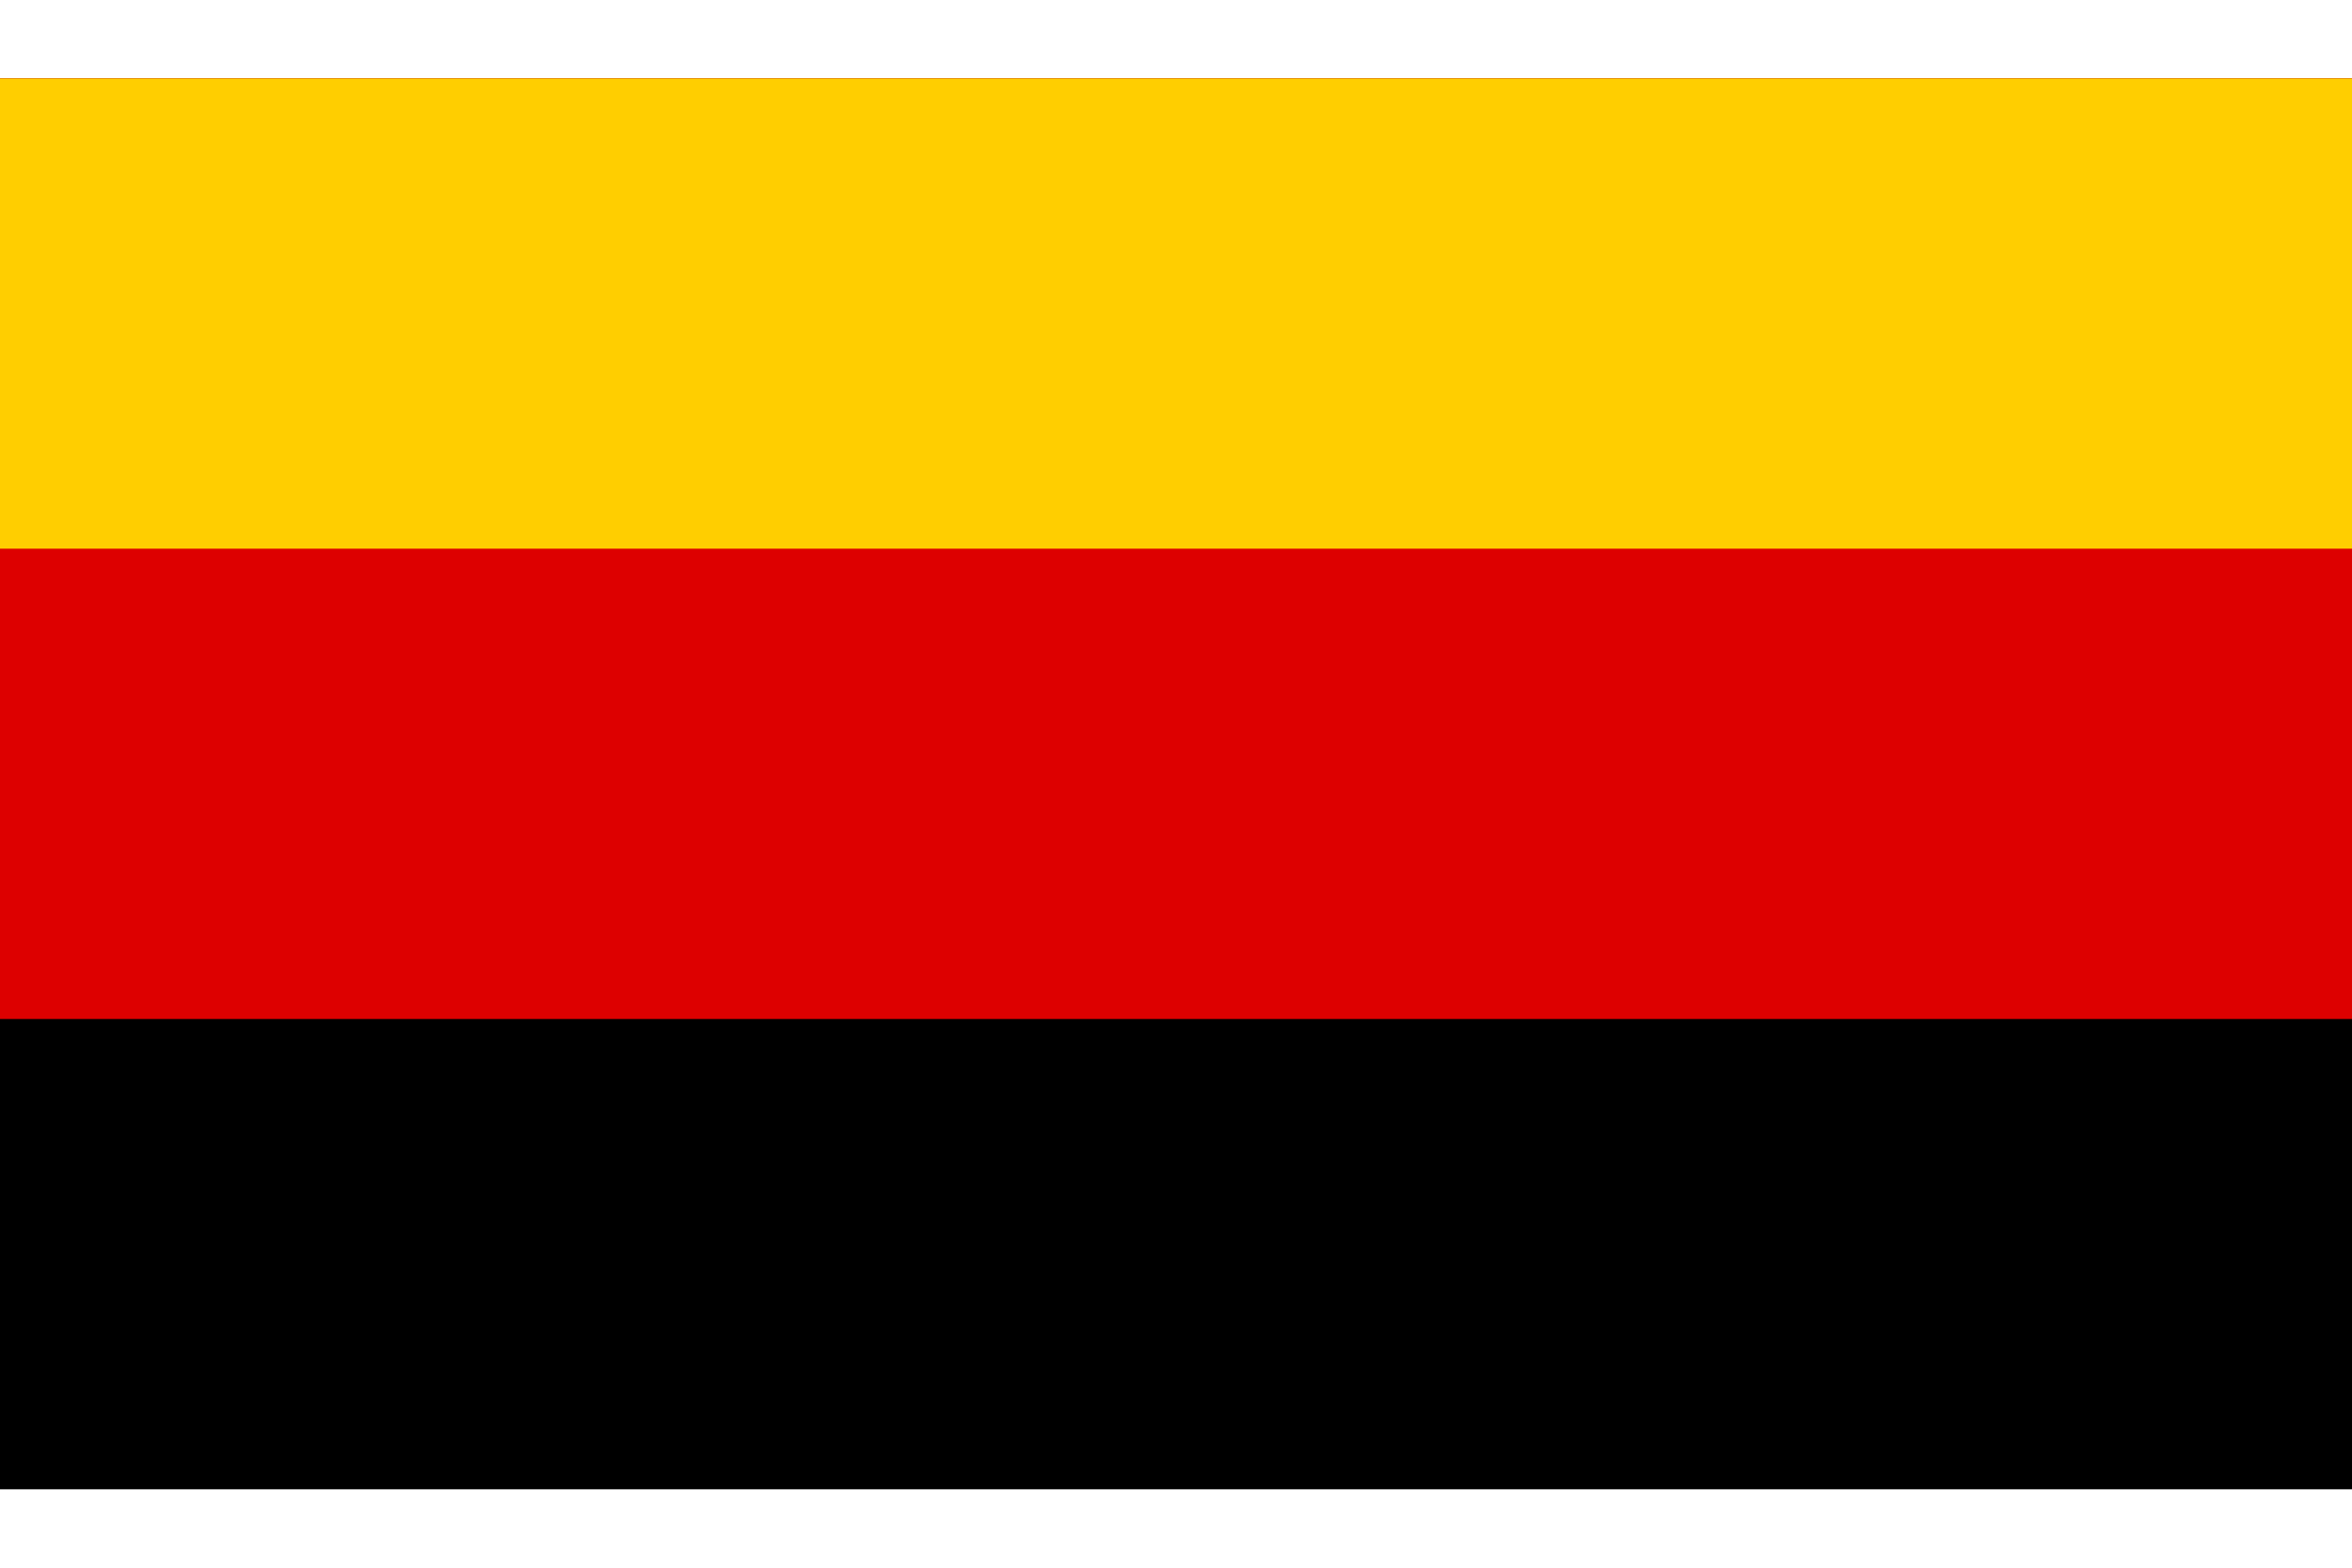
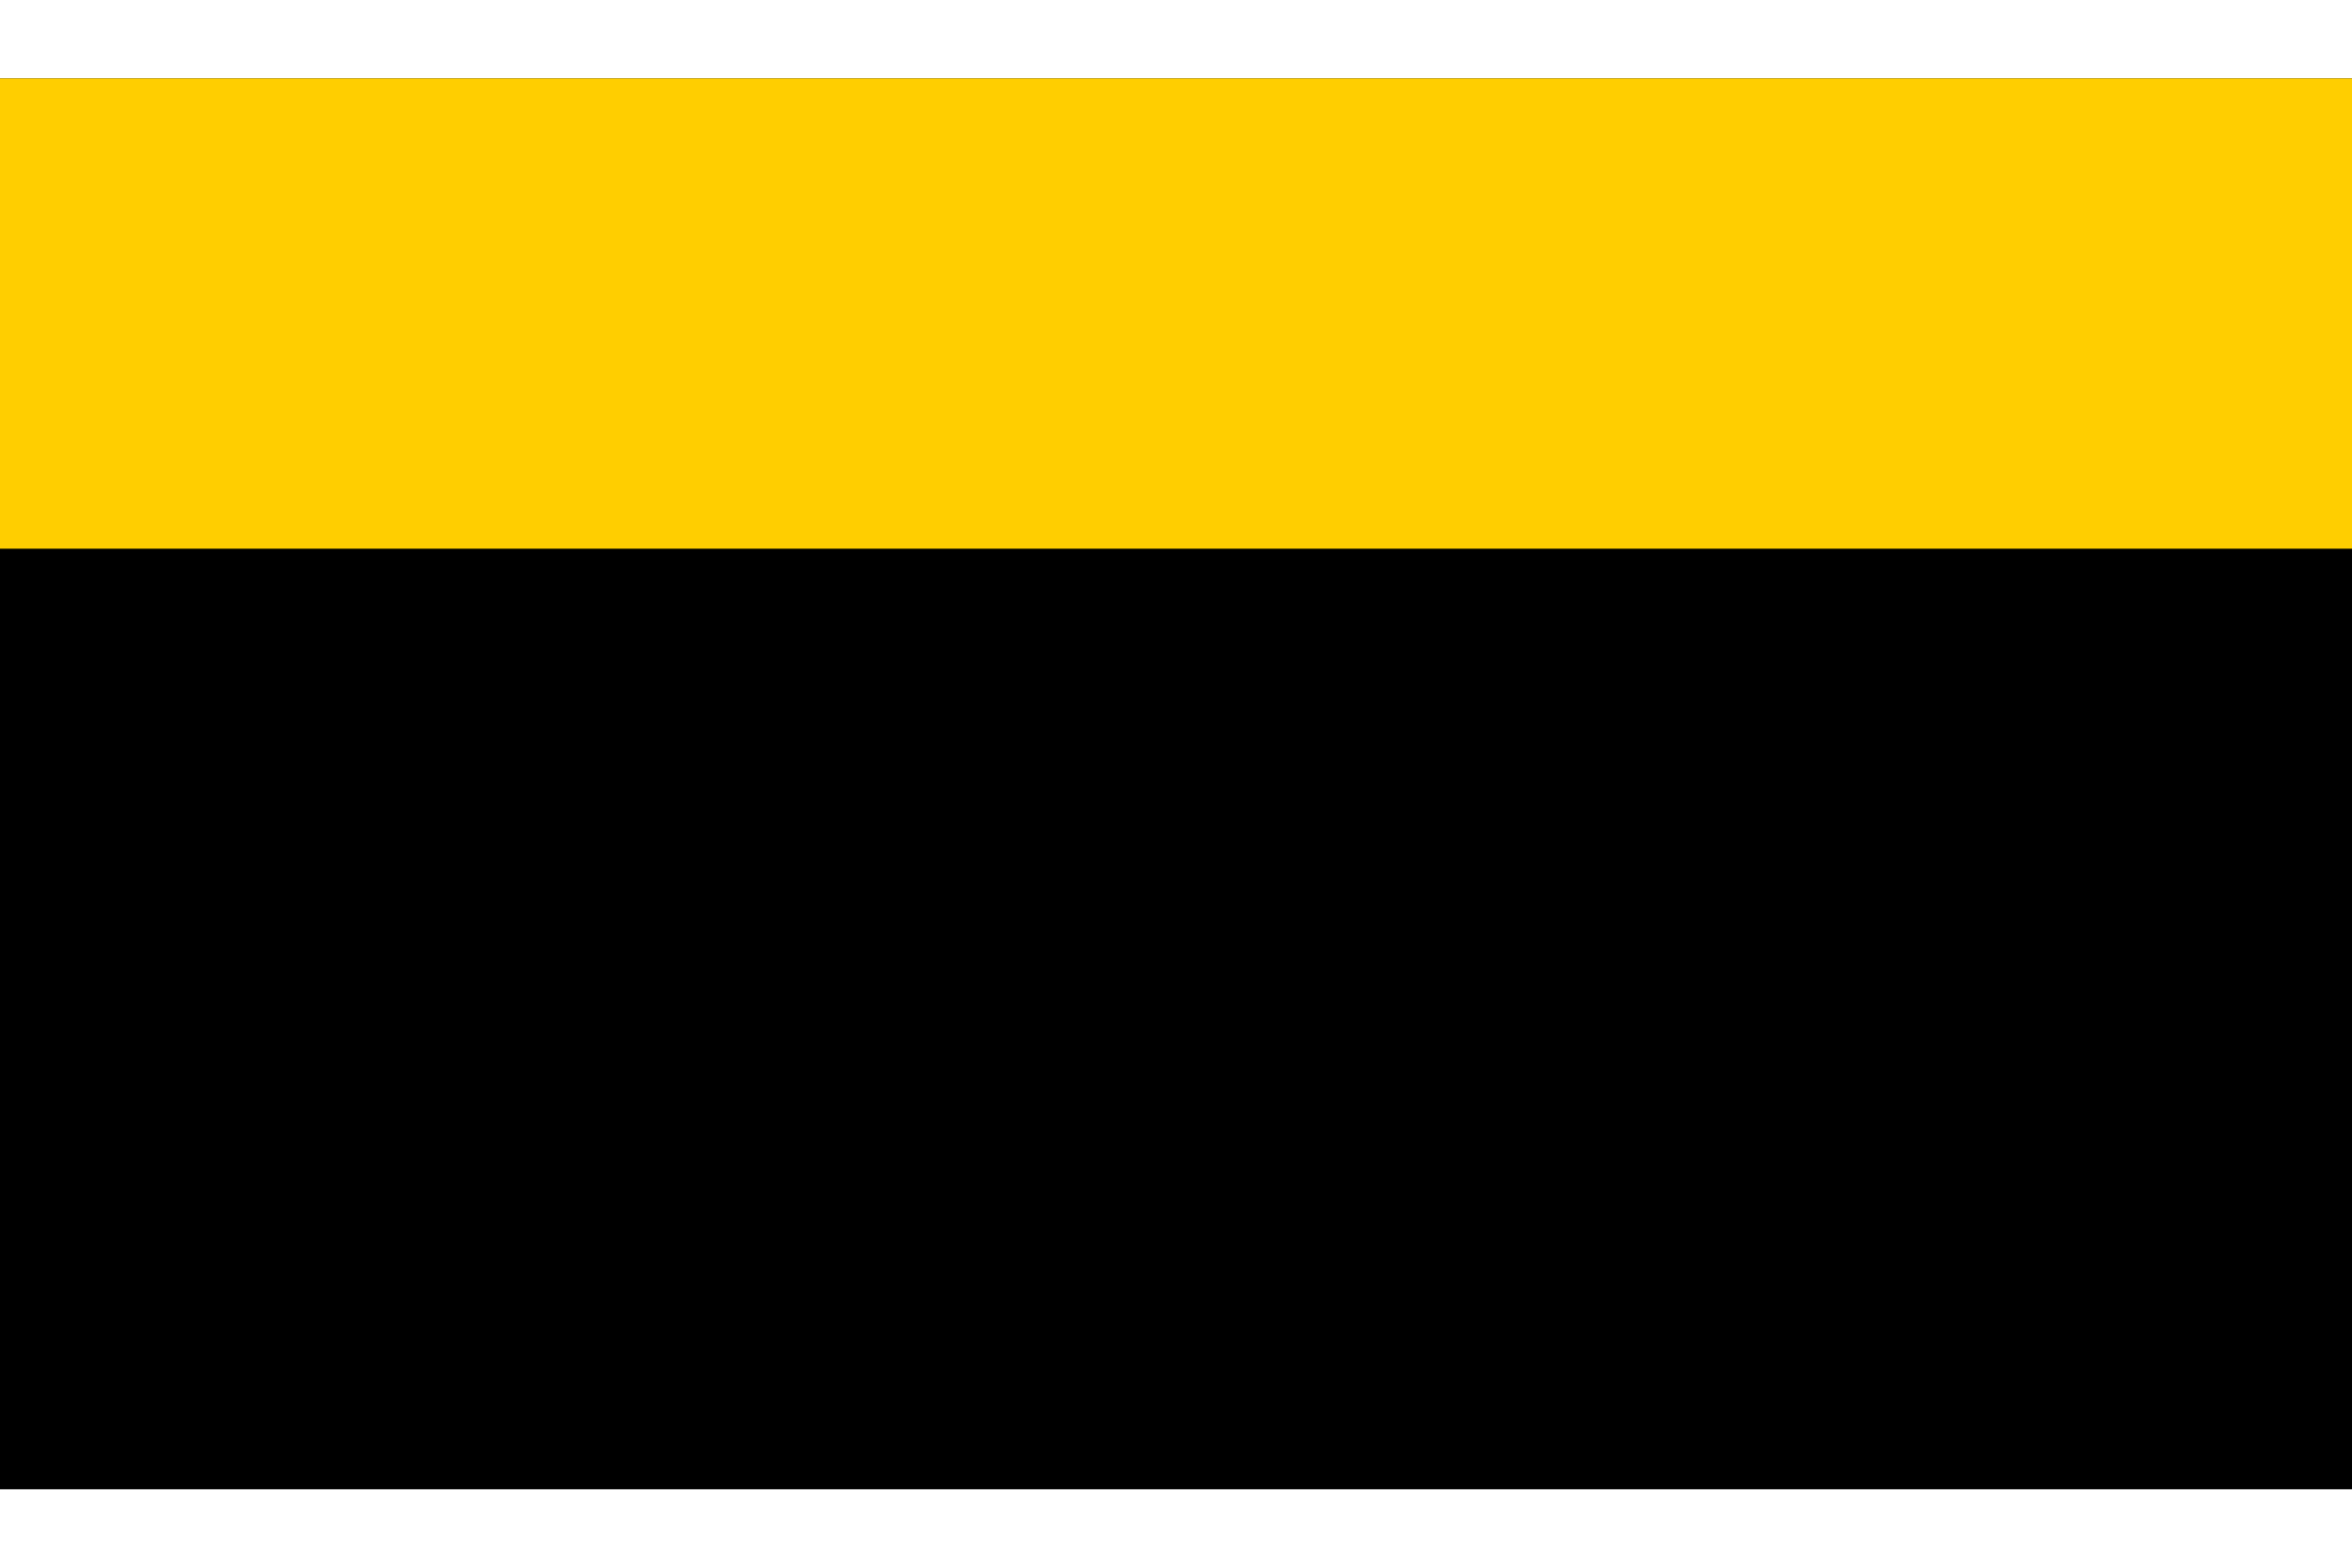
<svg xmlns="http://www.w3.org/2000/svg" width="900" height="600" viewBox="0 0 5 3">
  <rect width="5" height="3" fill="#000" />
-   <rect width="5" height="2" fill="#D00" />
  <rect width="5" height="1" fill="#FFCE00" />
</svg>